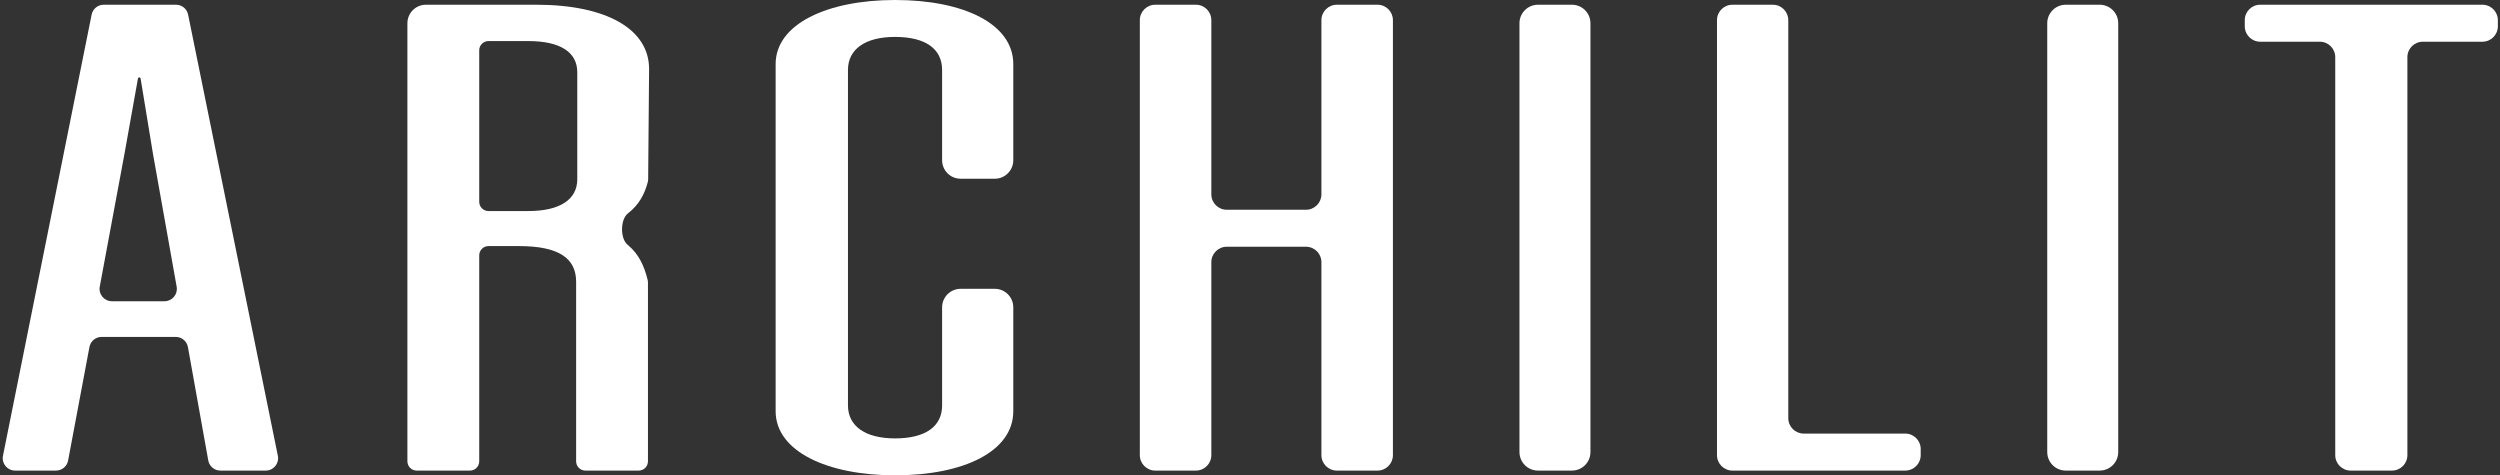
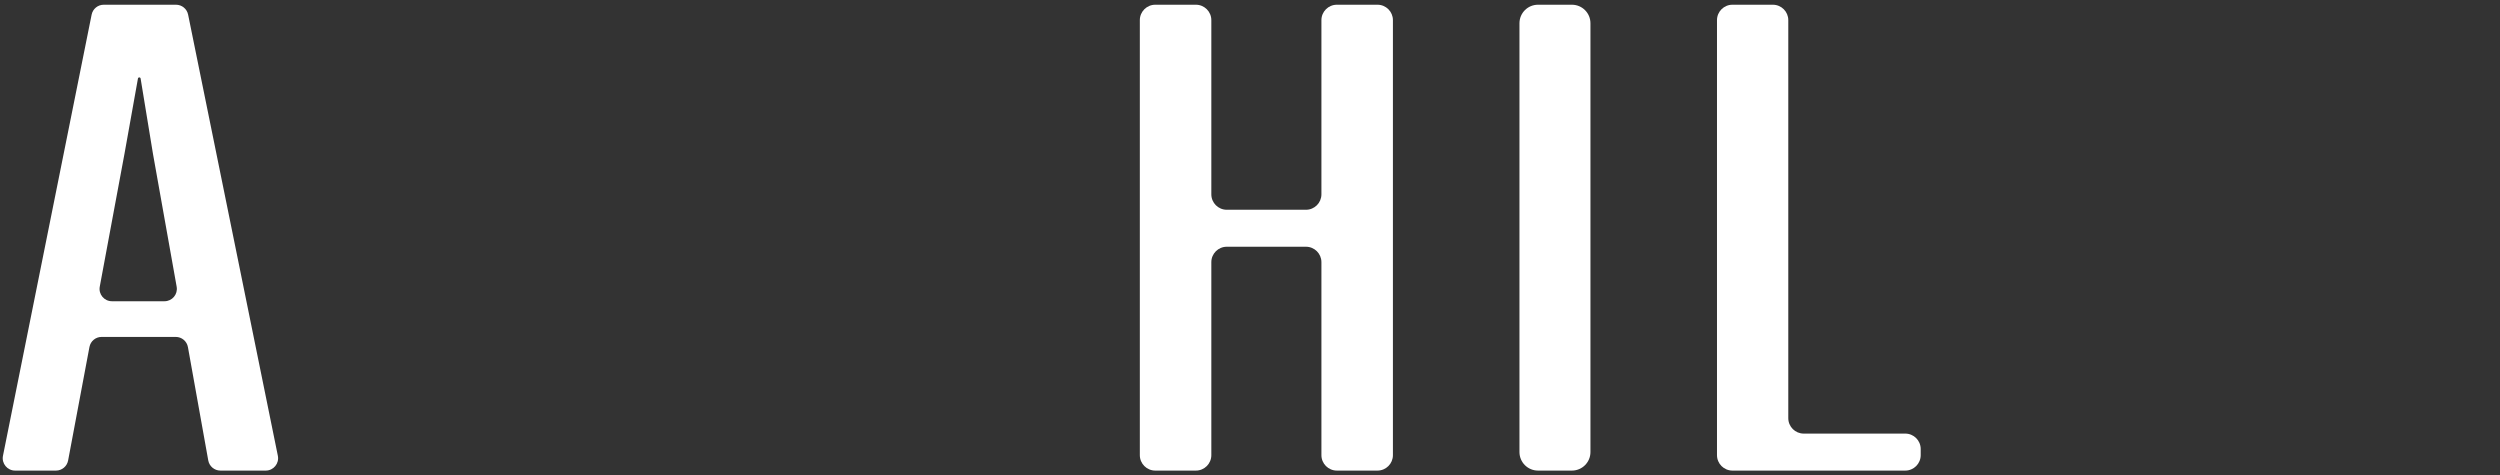
<svg xmlns="http://www.w3.org/2000/svg" width="810" height="154" viewBox="0 0 810 154" fill="none">
  <rect x="0" y="0" width="810" height="154" fill="#333333" stroke="none" />
  <path d="M29.688 4.744C30.063 2.876 31.704 1.532 33.609 1.532H57.029C58.93 1.532 60.569 2.871 60.948 4.735L90.024 147.67C90.528 150.149 88.634 152.468 86.104 152.468H71.411C69.475 152.468 67.816 151.08 67.474 149.174L60.888 112.457C60.546 110.551 58.887 109.163 56.95 109.163H32.912C30.988 109.163 29.336 110.533 28.981 112.424L22.068 149.206C21.713 151.098 20.061 152.468 18.137 152.468H4.884C2.358 152.468 0.465 150.156 0.962 147.68L29.688 4.744ZM40.321 49.882L32.323 92.87C31.866 95.33 33.754 97.601 36.256 97.601H53.301C55.791 97.601 57.676 95.35 57.239 92.899L49.569 49.882L45.56 25.444C45.526 25.232 45.342 25.077 45.127 25.077C44.915 25.077 44.733 25.229 44.696 25.438L40.321 49.882Z" fill="white" />
-   <path d="M168.198 79.733H158.27C156.613 79.733 155.27 81.076 155.27 82.733V149.468C155.27 151.125 153.927 152.468 152.27 152.468H135C133.343 152.468 132 151.125 132 149.468V7.532C132 4.219 134.686 1.532 138 1.532H173.739C196.64 1.532 210.306 9.521 210.306 22.344L210.004 58.055C210.001 58.351 209.967 58.647 209.894 58.934C208.855 63.049 206.892 66.467 203.463 69.121C200.959 71.059 200.888 77.278 203.332 79.292C206.998 82.311 208.716 86.148 209.853 90.739C209.909 90.967 209.937 91.203 209.937 91.439V134.389C209.937 140.069 209.937 144.902 209.937 149.468C209.937 151.125 208.594 152.468 206.937 152.468H189.667C188.01 152.468 186.667 151.125 186.667 149.468C186.667 145.441 186.667 139.981 186.667 134.389V91.295C186.667 83.727 181.126 79.733 168.198 79.733ZM187.036 23.395C187.036 16.878 181.495 13.305 171.153 13.305H158.27C156.613 13.305 155.27 14.648 155.27 16.305V65.381C155.27 67.038 156.613 68.381 158.27 68.381H171.153C181.495 68.381 187.036 64.597 187.036 58.081V23.395Z" fill="white" />
-   <path d="M328.306 51.907C328.306 55.221 325.62 57.907 322.306 57.907H311.244C307.93 57.907 305.244 55.221 305.244 51.907V22.659C305.244 15.945 300.036 11.959 289.992 11.959C280.321 11.959 274.741 15.945 274.741 22.659V131.341C274.741 138.054 280.321 142.041 289.992 142.041C300.036 142.041 305.244 138.054 305.244 131.341V99.575C305.244 96.261 307.93 93.575 311.244 93.575H322.306C325.62 93.575 328.306 96.261 328.306 99.575V133.229C328.306 146.237 312.311 154 289.992 154C268.046 154 251.306 146.237 251.306 133.229V20.771C251.306 7.763 268.046 0 289.992 0C312.311 0 328.306 7.763 328.306 20.771V51.907Z" fill="white" />
  <path d="M428.14 6.532C428.14 3.771 430.379 1.532 433.14 1.532H446.306C449.068 1.532 451.306 3.771 451.306 6.532V147.468C451.306 150.229 449.068 152.468 446.306 152.468H433.14C430.379 152.468 428.14 150.229 428.14 147.468V84.943C428.14 82.182 425.902 79.943 423.14 79.943H397.472C394.711 79.943 392.472 82.182 392.472 84.943V147.468C392.472 150.229 390.233 152.468 387.472 152.468H374.306C371.545 152.468 369.306 150.229 369.306 147.468V6.532C369.306 3.771 371.545 1.532 374.306 1.532H387.472C390.233 1.532 392.472 3.771 392.472 6.532V62.961C392.472 65.722 394.711 67.961 397.472 67.961H423.14C425.902 67.961 428.14 65.722 428.14 62.961V6.532Z" fill="white" />
  <path d="M509.306 1.532C512.62 1.532 515.306 4.219 515.306 7.532V146.468C515.306 149.781 512.62 152.468 509.306 152.468H498.306C494.992 152.468 492.306 149.781 492.306 146.468V7.532C492.306 4.219 494.992 1.532 498.306 1.532H509.306Z" fill="white" />
  <path d="M556.306 6.532C556.306 3.771 558.545 1.532 561.306 1.532H574.406C577.168 1.532 579.406 3.771 579.406 6.532V135.485C579.406 138.247 581.645 140.485 584.406 140.485H617.306C620.068 140.485 622.306 142.724 622.306 145.485V147.468C622.306 150.229 620.068 152.468 617.306 152.468H561.306C558.545 152.468 556.306 150.229 556.306 147.468V6.532Z" fill="white" />
-   <path d="M680.306 1.532C683.62 1.532 686.306 4.219 686.306 7.532V146.468C686.306 149.781 683.62 152.468 680.306 152.468H669.306C665.992 152.468 663.306 149.781 663.306 146.468V7.532C663.306 4.219 665.992 1.532 669.306 1.532H680.306Z" fill="white" />
-   <path d="M809.306 8.515C809.306 11.276 807.068 13.515 804.306 13.515H784.994C782.233 13.515 779.994 15.753 779.994 18.515V147.468C779.994 150.229 777.755 152.468 774.994 152.468H761.618C758.857 152.468 756.618 150.229 756.618 147.468V18.515C756.618 15.753 754.38 13.515 751.618 13.515H732.306C729.545 13.515 727.306 11.276 727.306 8.515V6.532C727.306 3.771 729.545 1.532 732.306 1.532H804.306C807.068 1.532 809.306 3.771 809.306 6.532V8.515Z" fill="white" />
</svg>